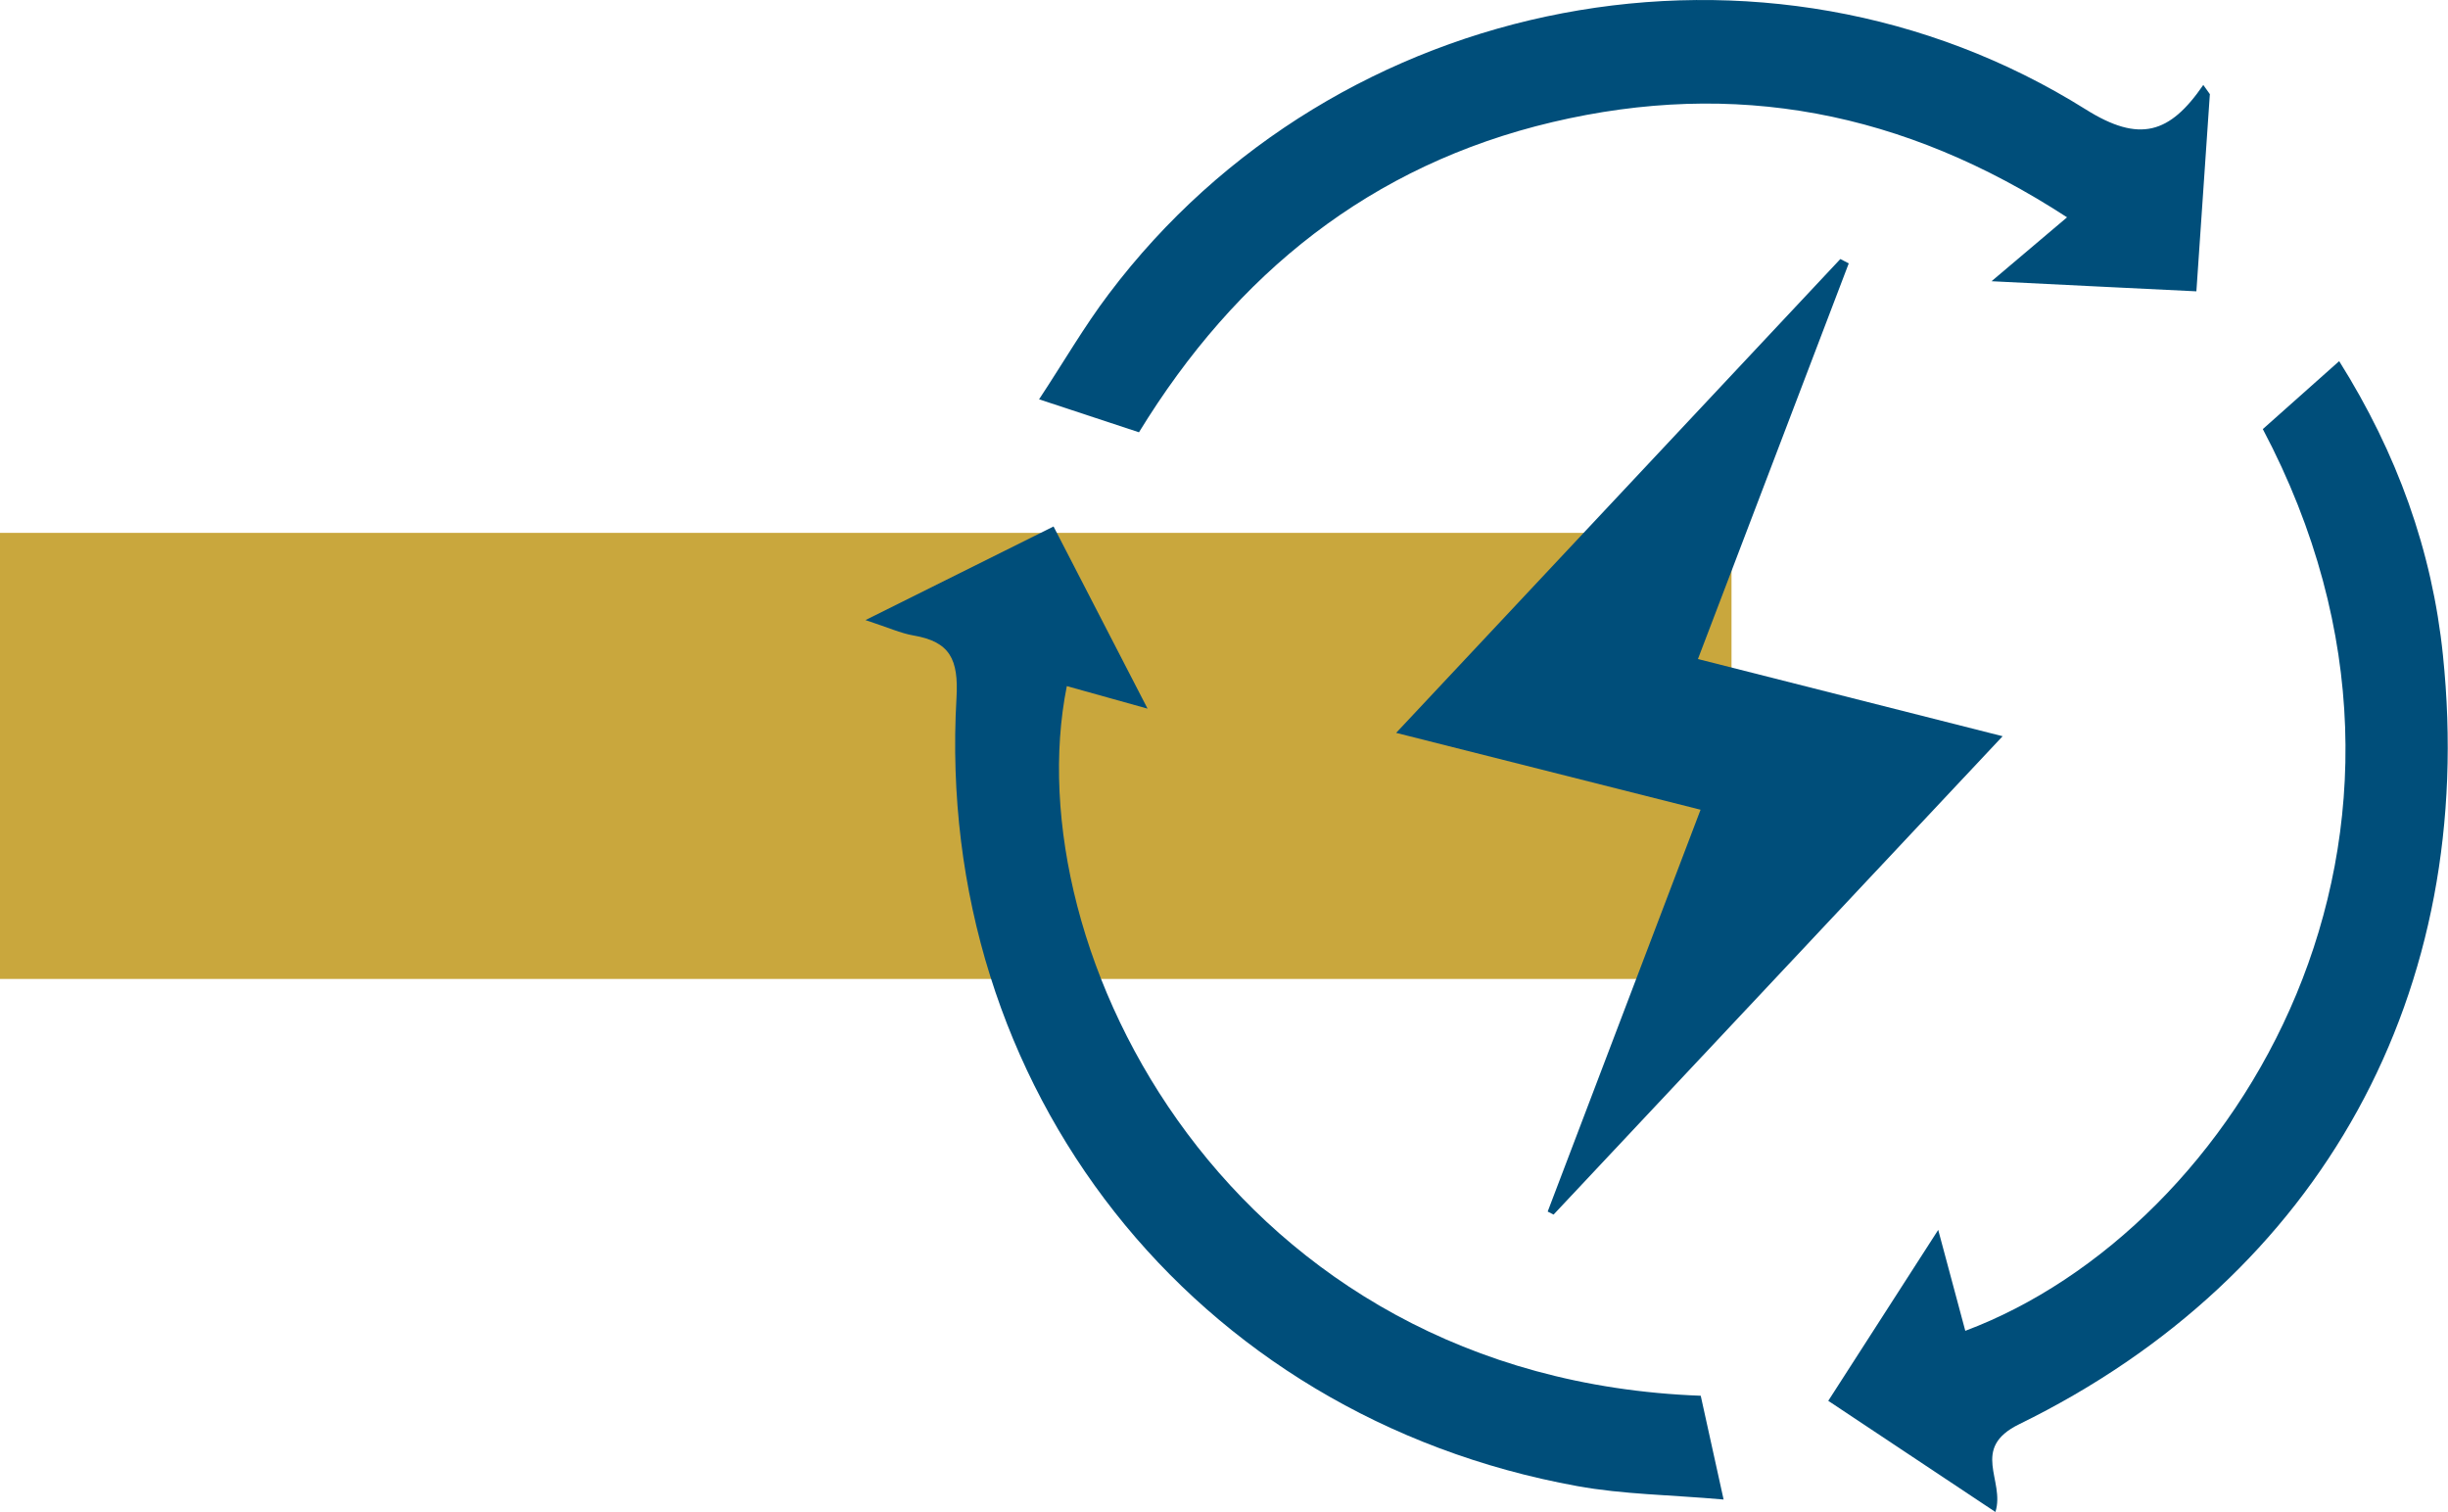
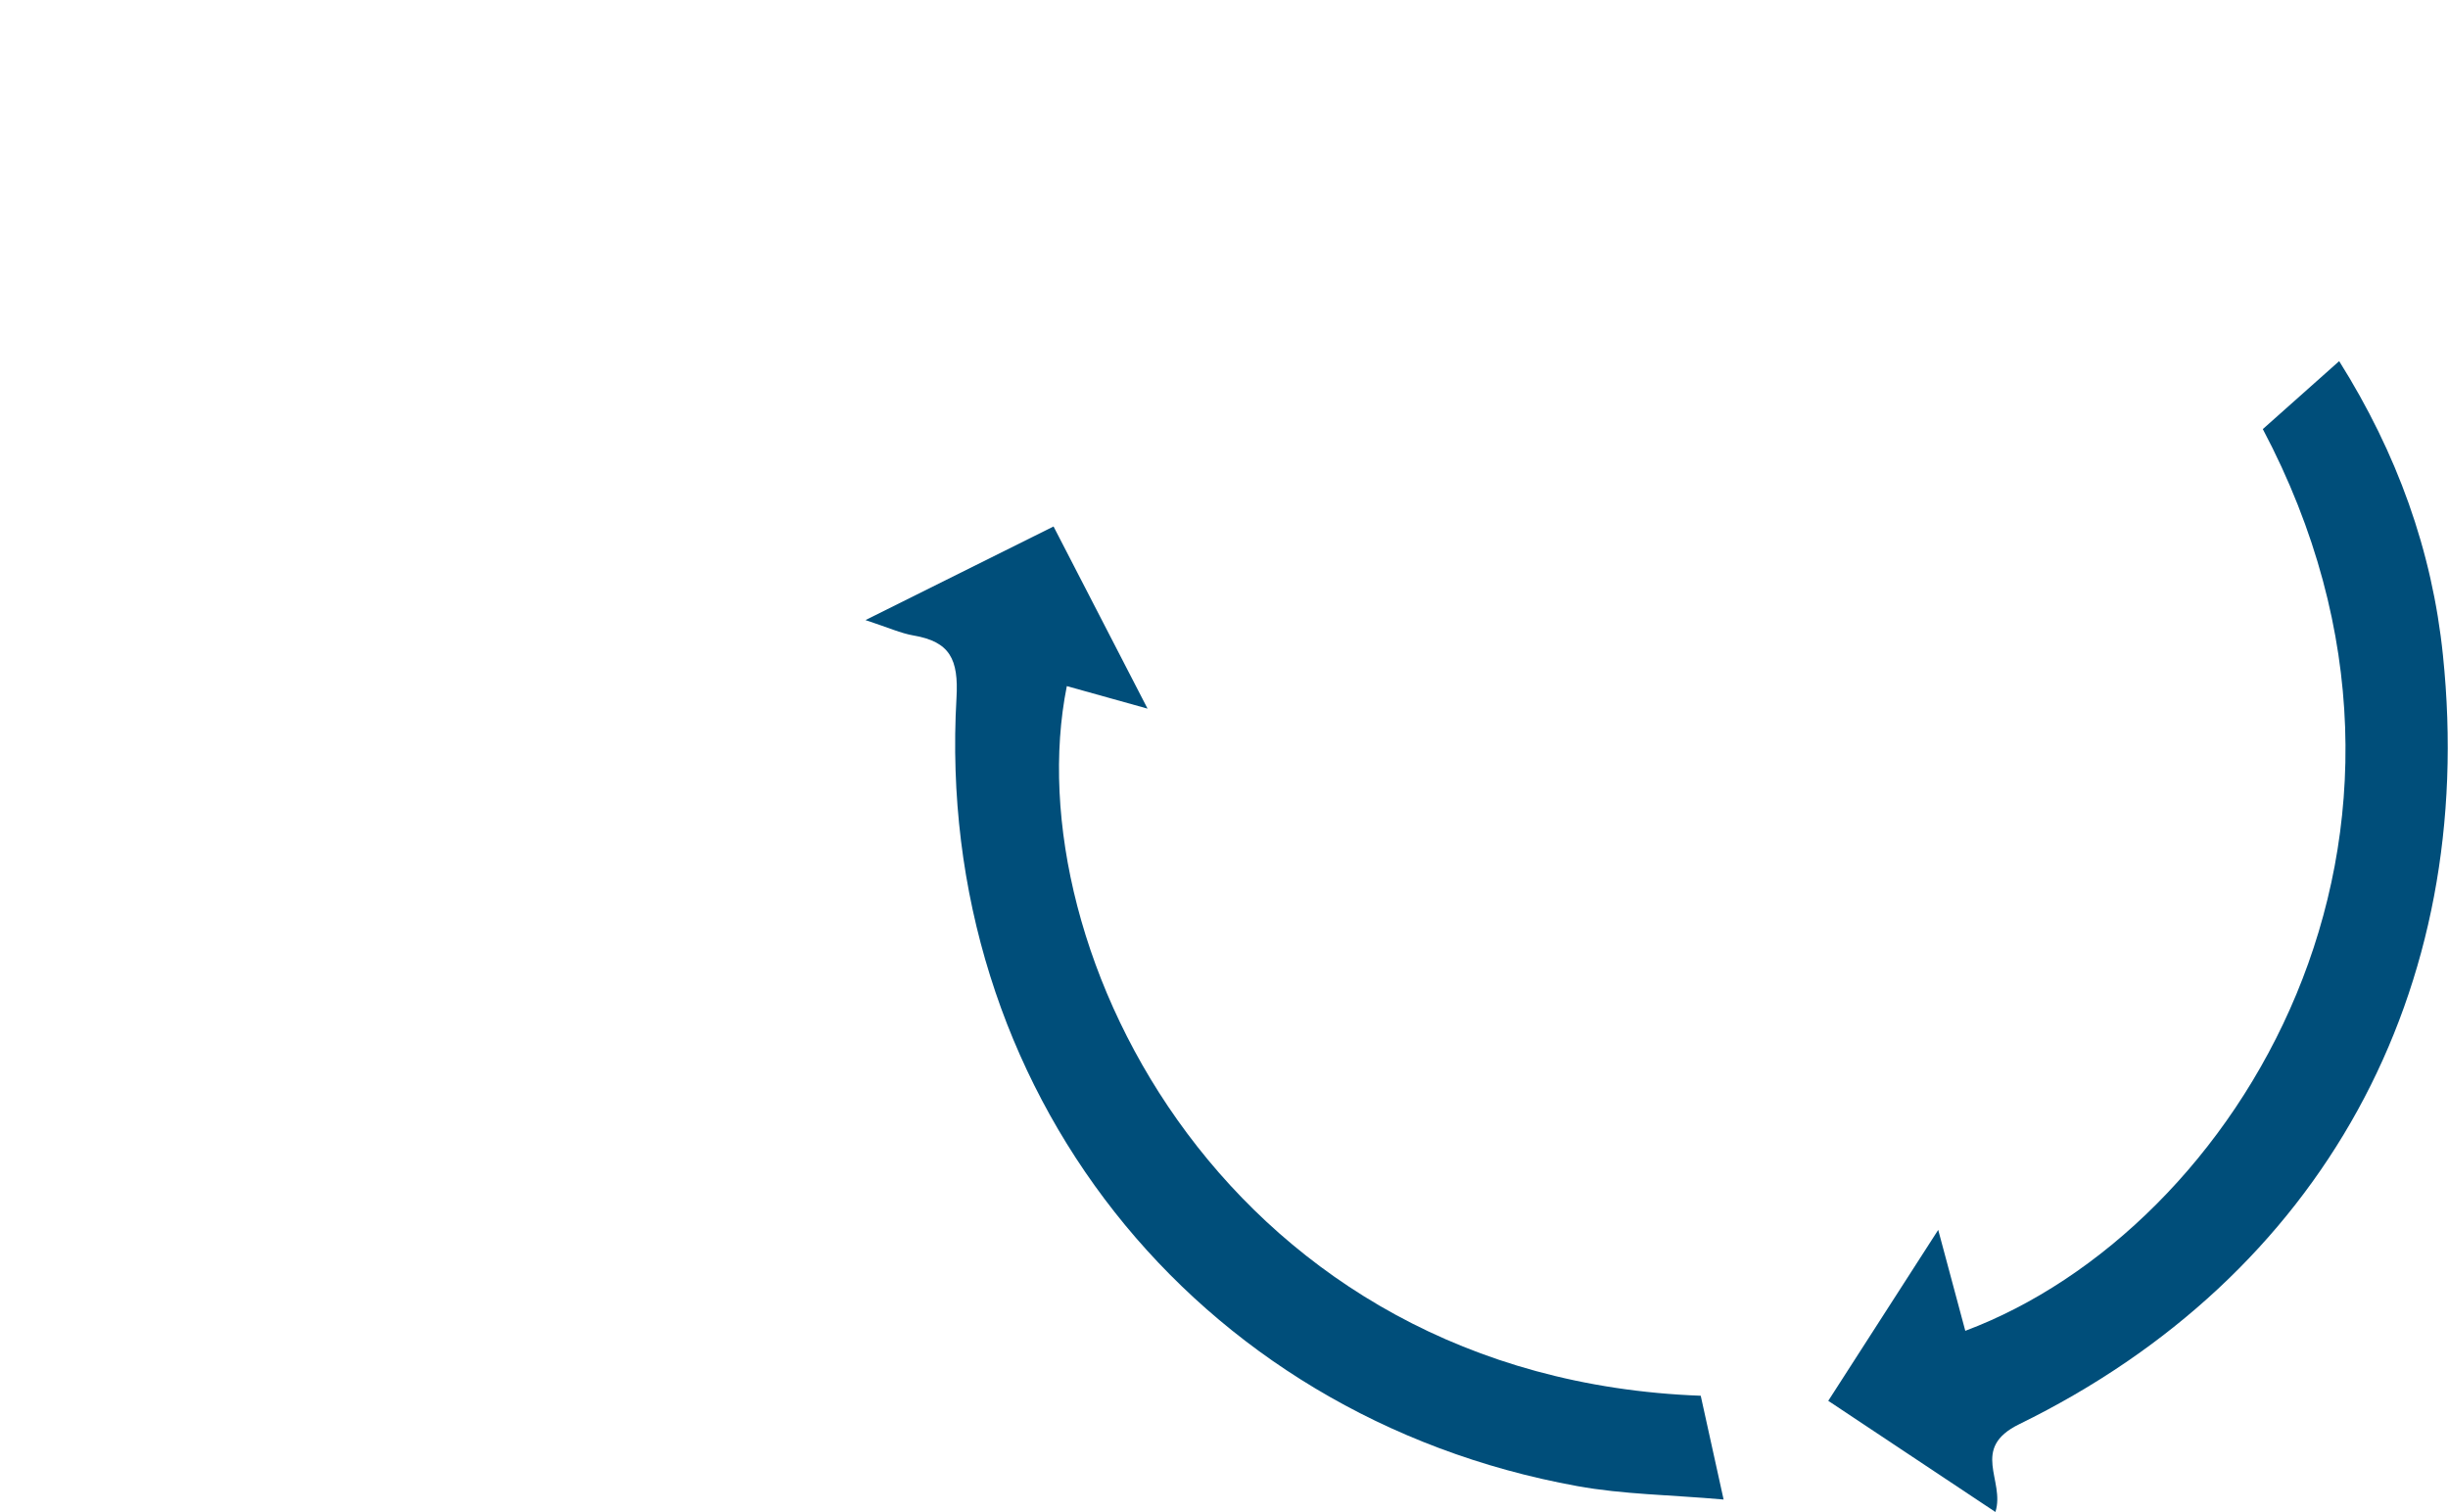
<svg xmlns="http://www.w3.org/2000/svg" id="Livello_2" viewBox="0 0 145.55 89.87">
  <defs>
    <style>.cls-1{fill:#004e7a;}.cls-1,.cls-2{stroke-width:0px;}.cls-2{fill:#c9a73d;}</style>
  </defs>
  <g id="Livello_1-2">
-     <rect class="cls-2" y="31.68" width="102.95" height="26.52" />
-     <path class="cls-1" d="M100.95,39.18c6.13,1.55,11.92,3.02,18.12,4.59-9.06,9.65-17.88,19.04-26.7,28.44-.12-.06-.23-.12-.35-.18,3-7.88,6-15.76,9.09-23.89-6.02-1.52-11.81-2.98-18.1-4.57,9.04-9.65,17.73-18.91,26.41-28.17.17.09.34.17.5.26-2.93,7.7-5.87,15.39-8.97,23.53Z" />
    <path class="cls-1" d="M51.47,36.86c3.98-1.98,7.48-3.72,11.17-5.56,1.84,3.57,3.57,6.91,5.59,10.83-1.96-.55-3.38-.94-4.8-1.34-3.15,15.73,9.7,41.16,37.69,42.19.4,1.83.82,3.72,1.36,6.17-3.15-.28-5.97-.3-8.71-.8-22.8-4.14-38.23-23.68-36.9-46.86.13-2.3-.39-3.34-2.56-3.71-.75-.13-1.47-.46-2.84-.91Z" />
-     <path class="cls-1" d="M108.71,83.27c2.24-3.48,4.24-6.58,6.53-10.15.62,2.31,1.11,4.15,1.61,6,16.14-6.05,30.46-29.45,17.69-53.61,1.41-1.26,2.87-2.56,4.54-4.04,3.44,5.48,5.53,11.26,6.17,17.49,2.07,19.97-7.19,36.9-25.19,45.71-2.95,1.44-.82,3.35-1.42,5.22-3.29-2.19-6.48-4.31-9.94-6.61Z" />
-     <path class="cls-1" d="M131.39,5.61c-.26,3.84-.52,7.68-.8,11.71-3.98-.19-7.71-.38-12.18-.6,1.76-1.49,2.93-2.48,4.49-3.8-9.74-6.34-19.79-8.21-30.6-5.66-10.79,2.55-18.8,9-24.58,18.44-1.89-.62-3.67-1.21-5.94-1.96,1.46-2.21,2.68-4.33,4.15-6.27C79.46-.48,104.99-5.42,124.02,6.51c3.19,2,4.99,1.44,6.98-1.46.13.19.26.37.4.56Z" />
+     <path class="cls-1" d="M108.71,83.27c2.24-3.48,4.24-6.58,6.53-10.15.62,2.31,1.11,4.15,1.61,6,16.14-6.05,30.46-29.45,17.69-53.61,1.41-1.26,2.87-2.56,4.54-4.04,3.44,5.48,5.53,11.26,6.17,17.49,2.07,19.97-7.19,36.9-25.19,45.71-2.95,1.44-.82,3.35-1.42,5.22-3.29-2.19-6.48-4.31-9.94-6.61" />
  </g>
</svg>